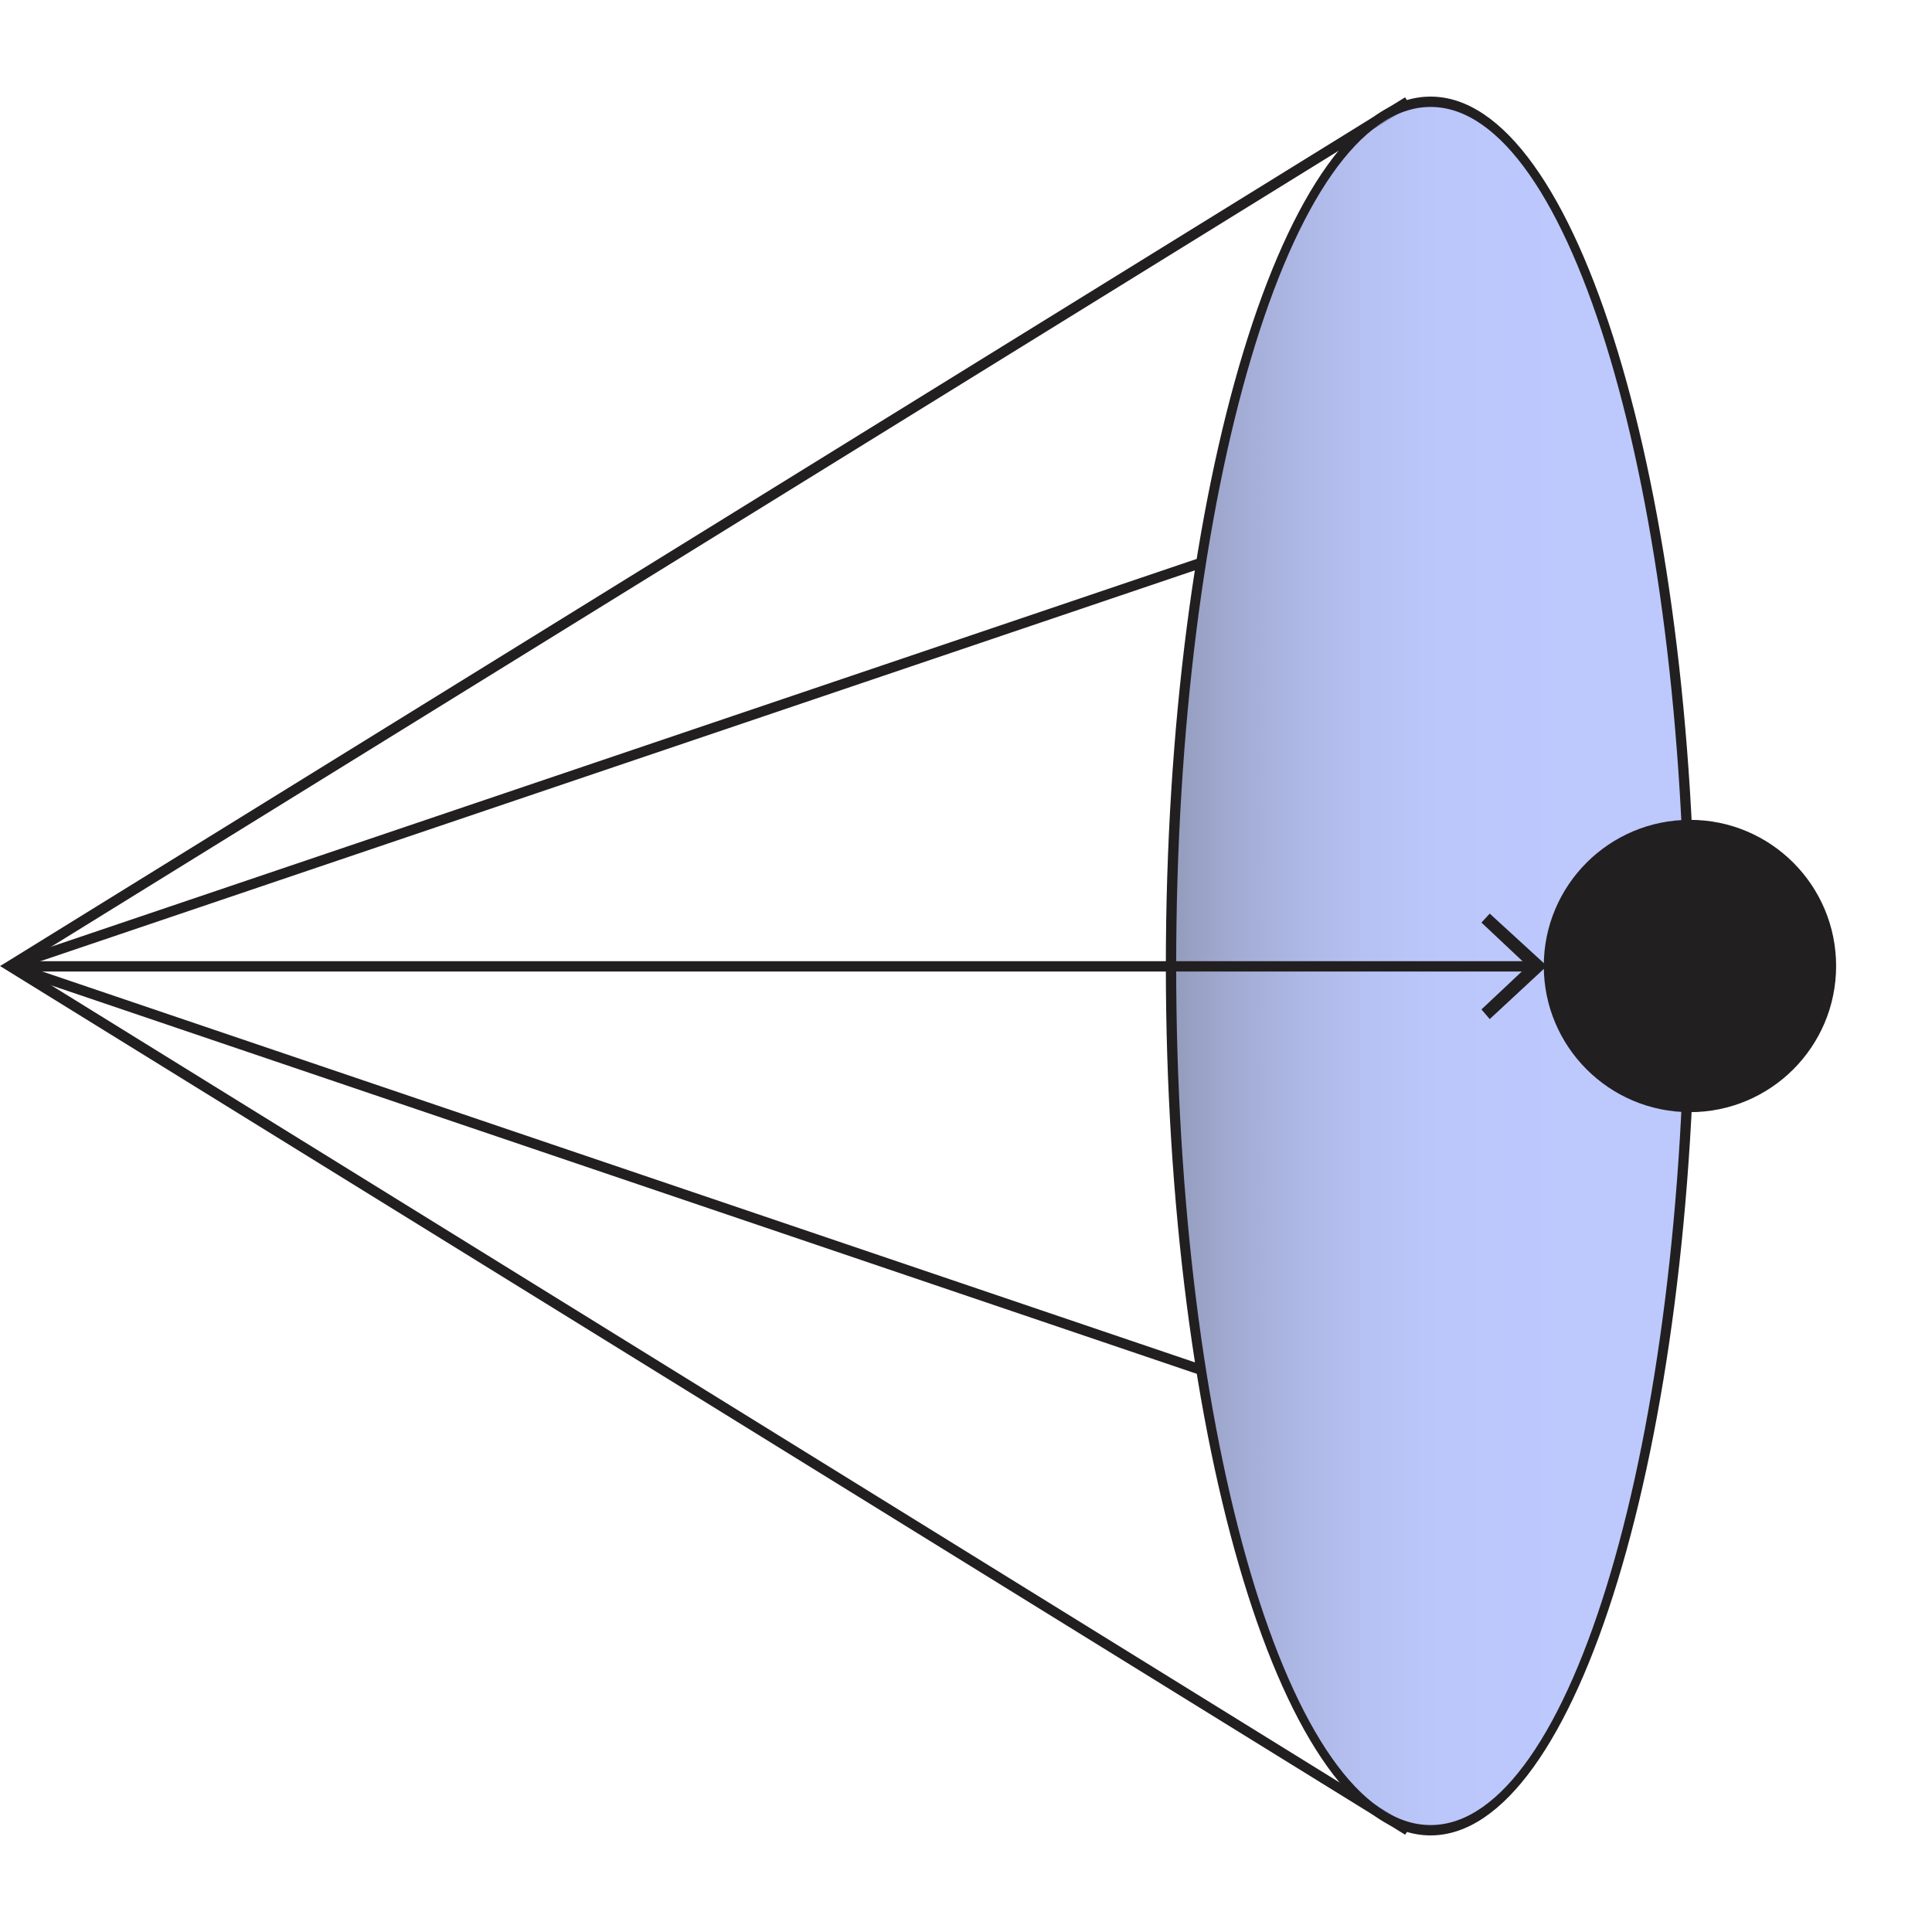
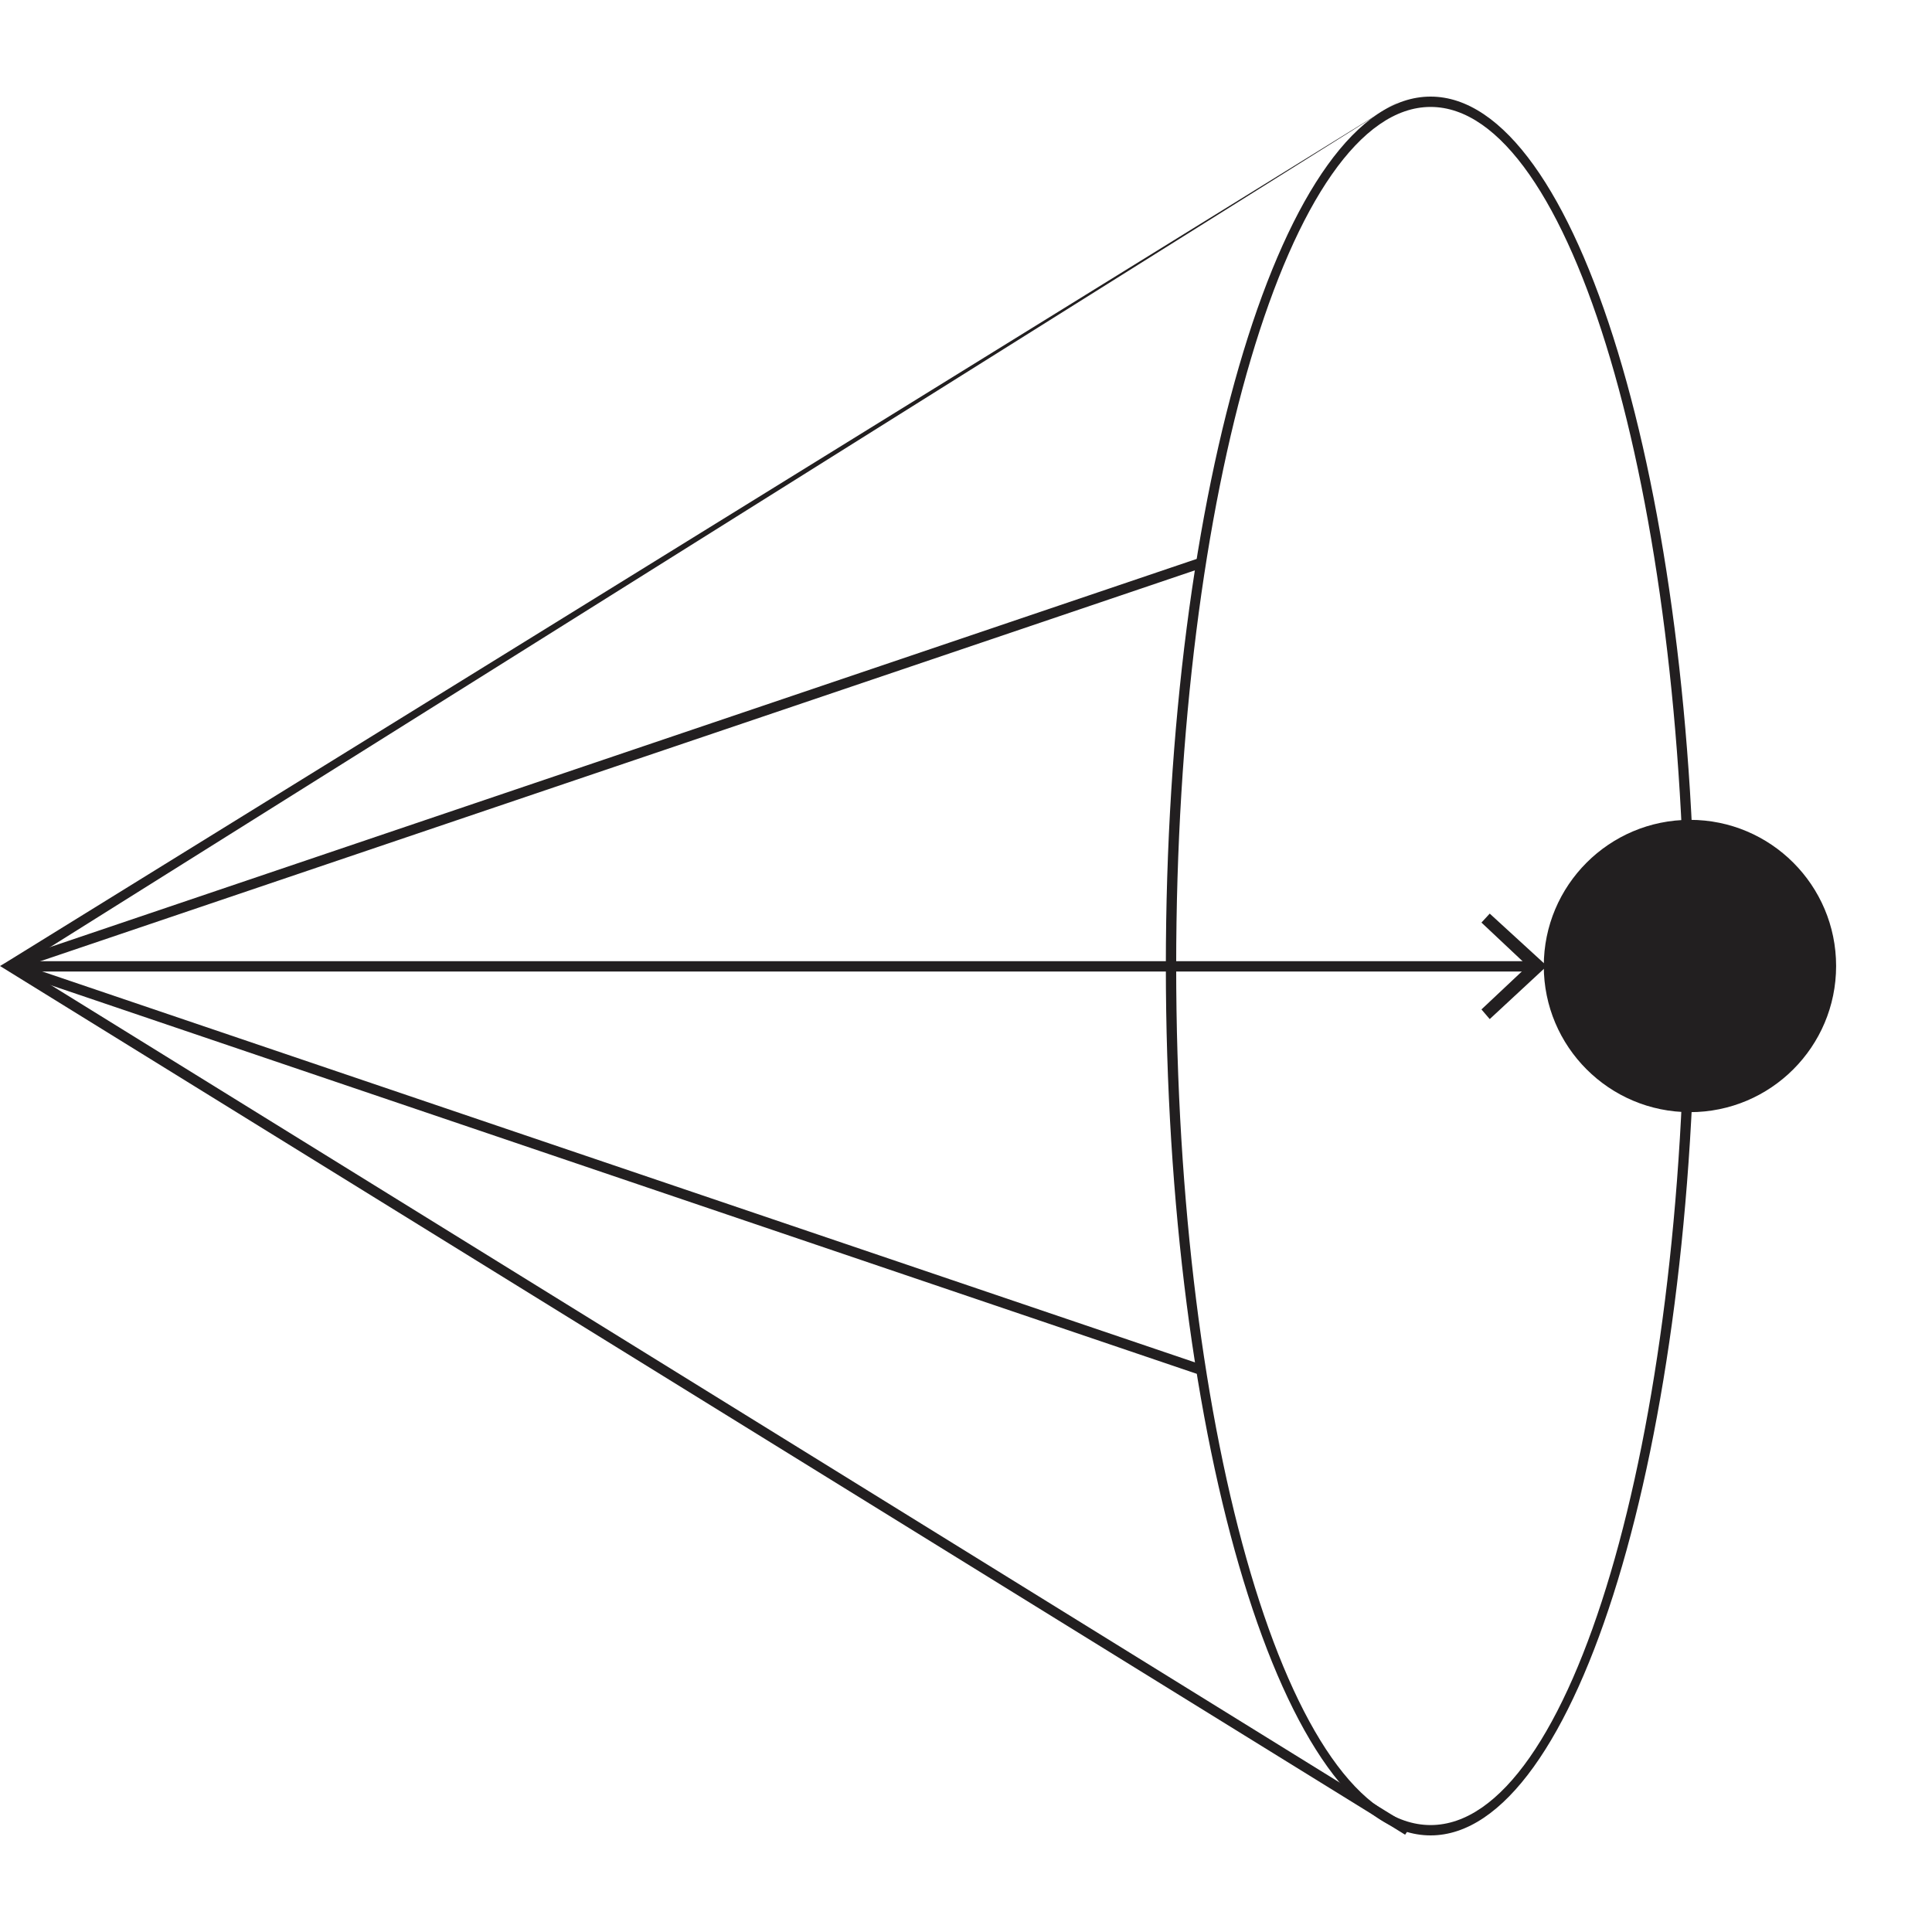
<svg xmlns="http://www.w3.org/2000/svg" width="100" height="100" viewBox="0 0 100 100" fill="none">
  <g clip-path="url(#clip0_528_1112)">
-     <path d="M72.728 94.965L0 50L0.357 49.786L72.728 5.036L73.013 5.5L1.035 50L73.013 94.537L72.728 94.965Z" fill="#221F20" />
+     <path d="M72.728 94.965L0 50L0.357 49.786L72.728 5.036L1.035 50L73.013 94.537L72.728 94.965Z" fill="#221F20" />
    <path d="M62.103 71.163L0.438 50.251L0.616 49.751L62.281 70.663L62.103 71.163Z" fill="#221F20" />
    <path d="M0.616 50.25L0.438 49.75L62.103 28.874L62.281 29.374L0.616 50.25Z" fill="#221F20" />
-     <path opacity="0.8" d="M74.043 94.75C81.453 94.75 87.461 74.715 87.461 50C87.461 25.285 81.453 5.25 74.043 5.25C66.632 5.25 60.625 25.285 60.625 50C60.625 74.715 66.632 94.75 74.043 94.75Z" fill="url(#paint0_linear_528_1112)" />
    <path d="M74.047 95C66.482 95 60.344 74.802 60.344 50C60.344 25.198 66.482 5 74.047 5C81.613 5 87.751 25.198 87.751 50C87.751 74.802 81.613 95 74.047 95ZM74.047 5.535C66.803 5.535 60.879 25.484 60.879 50C60.879 74.516 66.767 94.465 74.047 94.465C81.327 94.465 87.215 74.516 87.215 50C87.215 25.484 81.291 5.535 74.047 5.535Z" fill="#221F20" />
    <path d="M87.472 57.565C91.65 57.565 95.037 54.178 95.037 50C95.037 45.822 91.65 42.435 87.472 42.435C83.293 42.435 79.906 45.822 79.906 50C79.906 54.178 83.293 57.565 87.472 57.565Z" fill="#221F20" />
    <path d="M79.338 49.751H0.508V50.286H79.338V49.751Z" fill="#221F20" />
    <path d="M77.108 52.748L76.68 52.248L79.071 50L76.68 47.752L77.108 47.288L80.07 50L77.108 52.748Z" fill="#221F20" />
  </g>
  <defs>
    <linearGradient id="paint0_linear_528_1112" x1="84.82" y1="50" x2="51.133" y2="50" gradientUnits="userSpaceOnUse">
      <stop offset="0.14" stop-color="#ACBBFD" />
      <stop offset="0.3" stop-color="#AAB8F9" />
      <stop offset="0.42" stop-color="#A4B2F0" />
      <stop offset="0.52" stop-color="#99A6DF" />
      <stop offset="0.62" stop-color="#8B96C8" />
      <stop offset="0.72" stop-color="#7882AA" />
      <stop offset="0.81" stop-color="#616886" />
      <stop offset="0.9" stop-color="#464A5A" />
      <stop offset="0.98" stop-color="#272829" />
      <stop offset="1" stop-color="#21211F" />
    </linearGradient>
    <clipPath id="clip0_528_1112">
      <rect width="95.032" height="90" fill="white" transform="translate(0 5)" />
    </clipPath>
  </defs>
</svg>